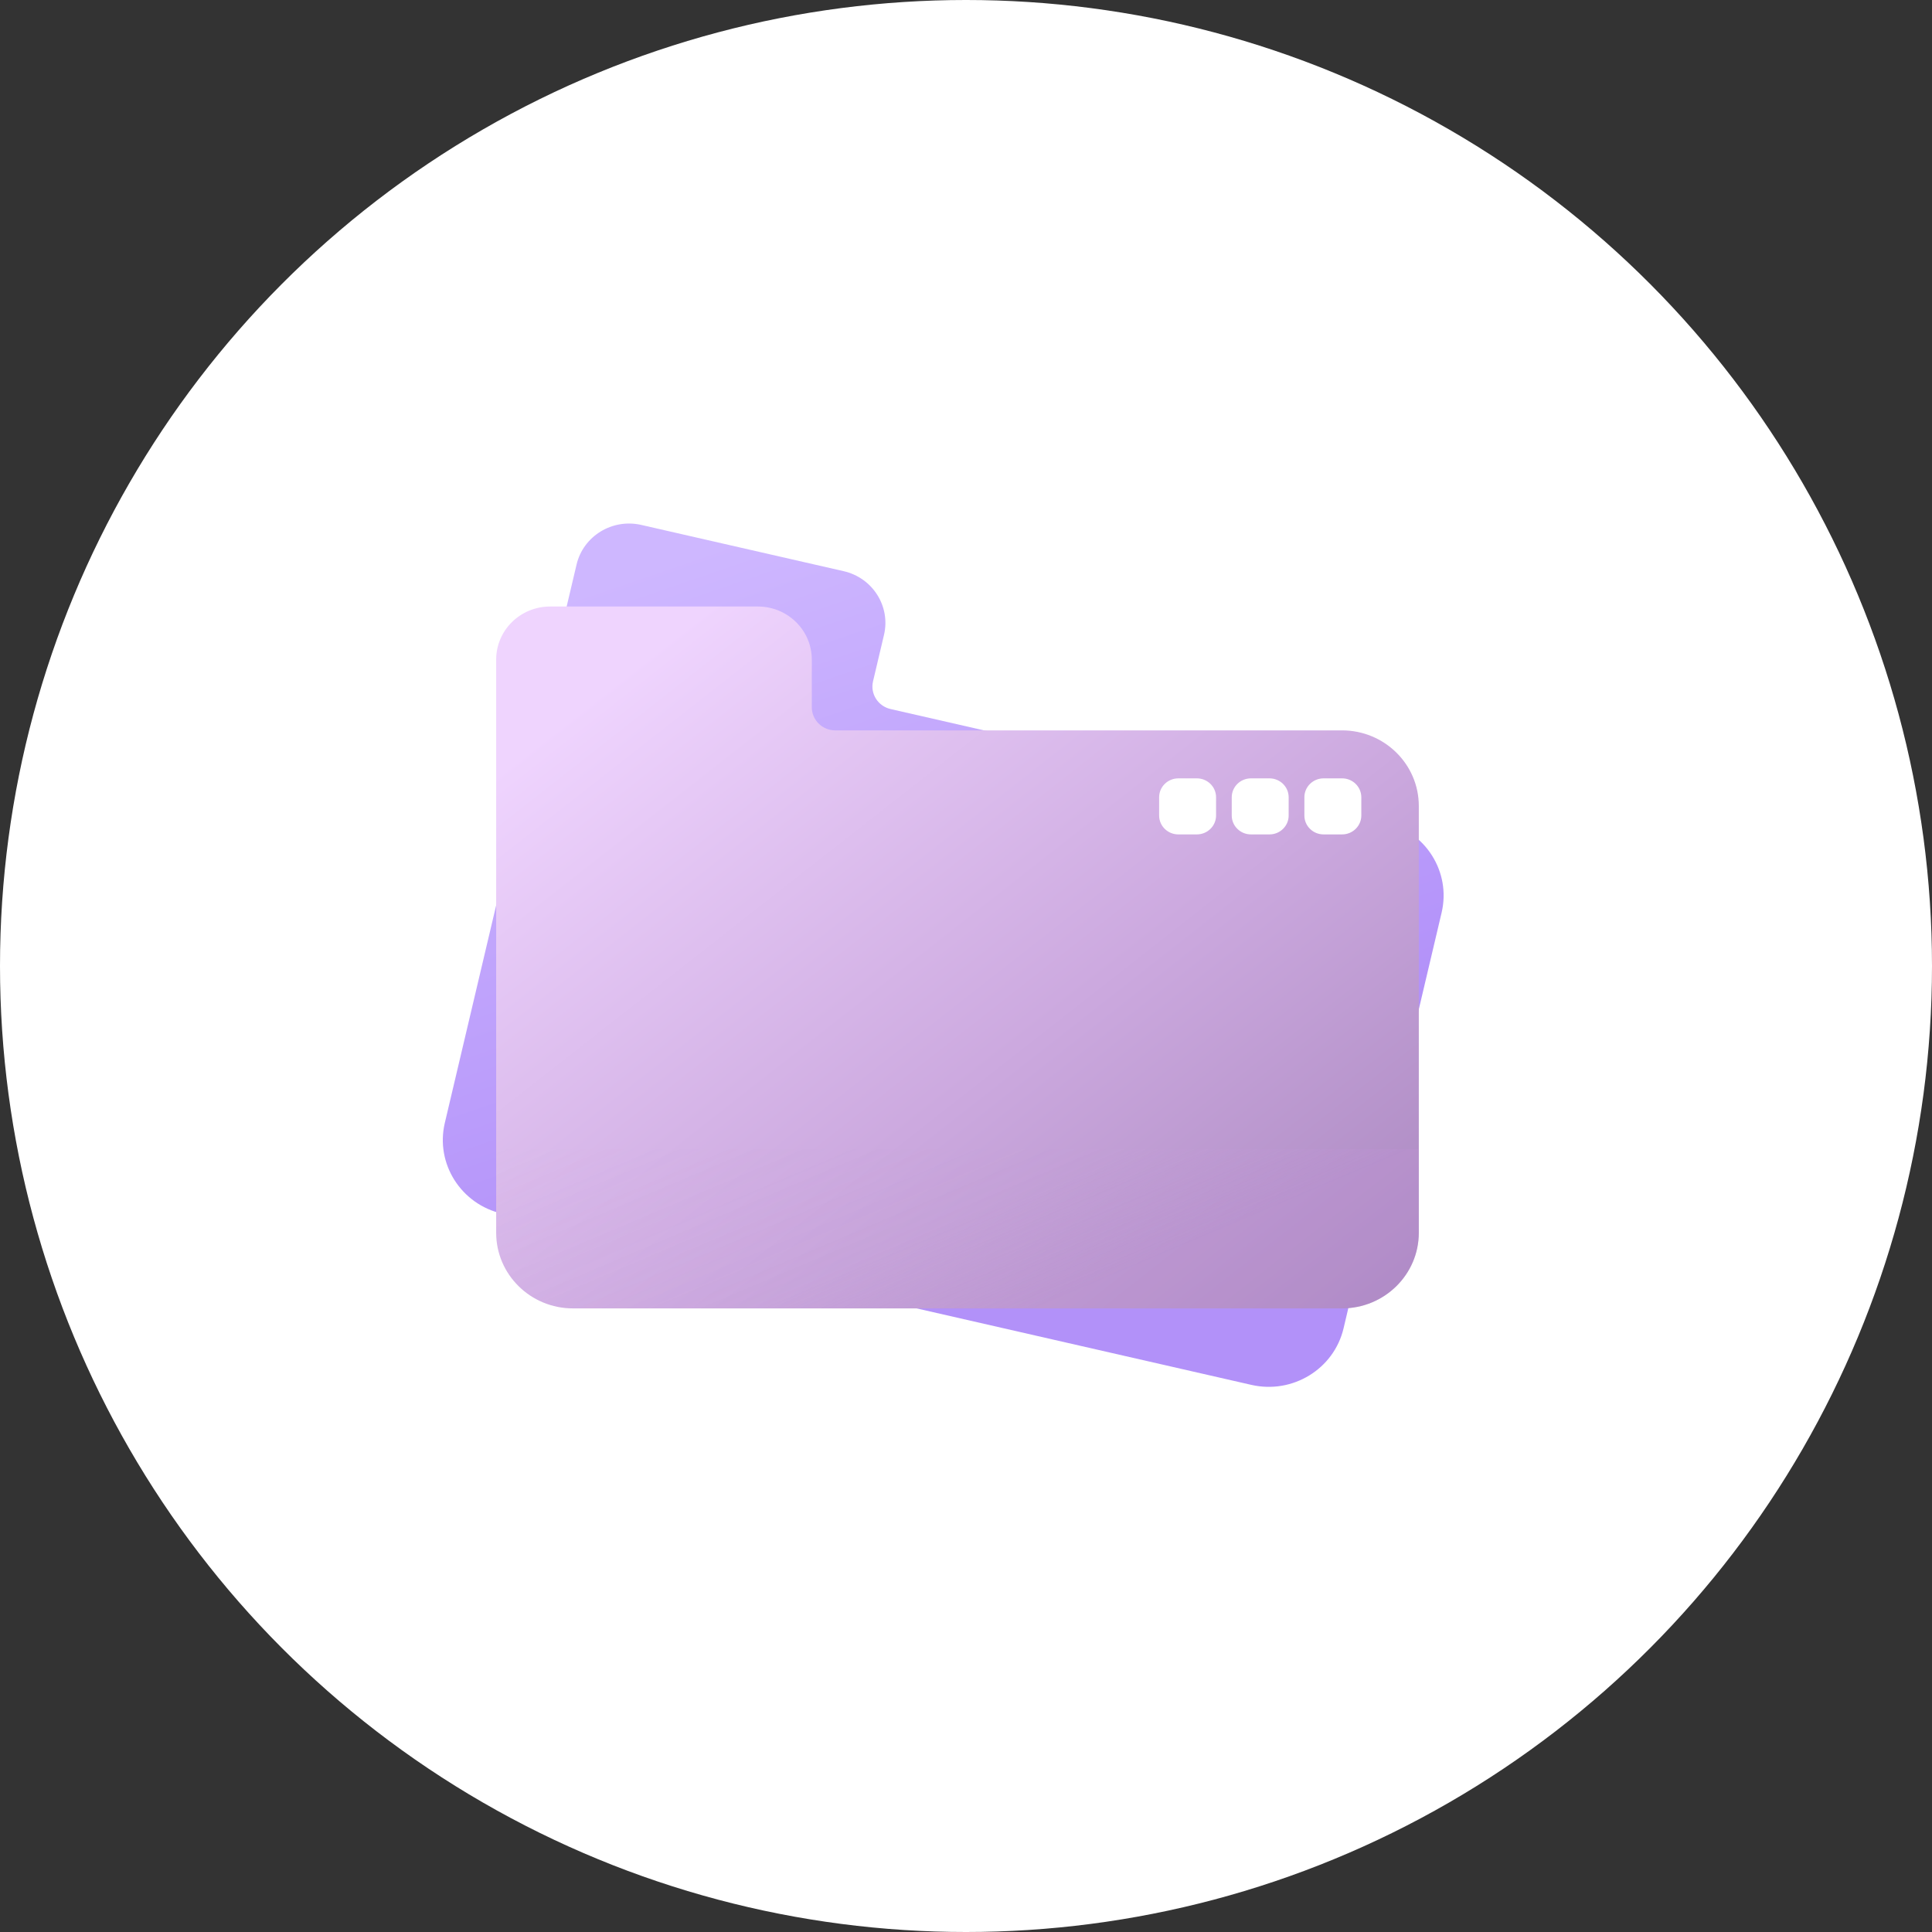
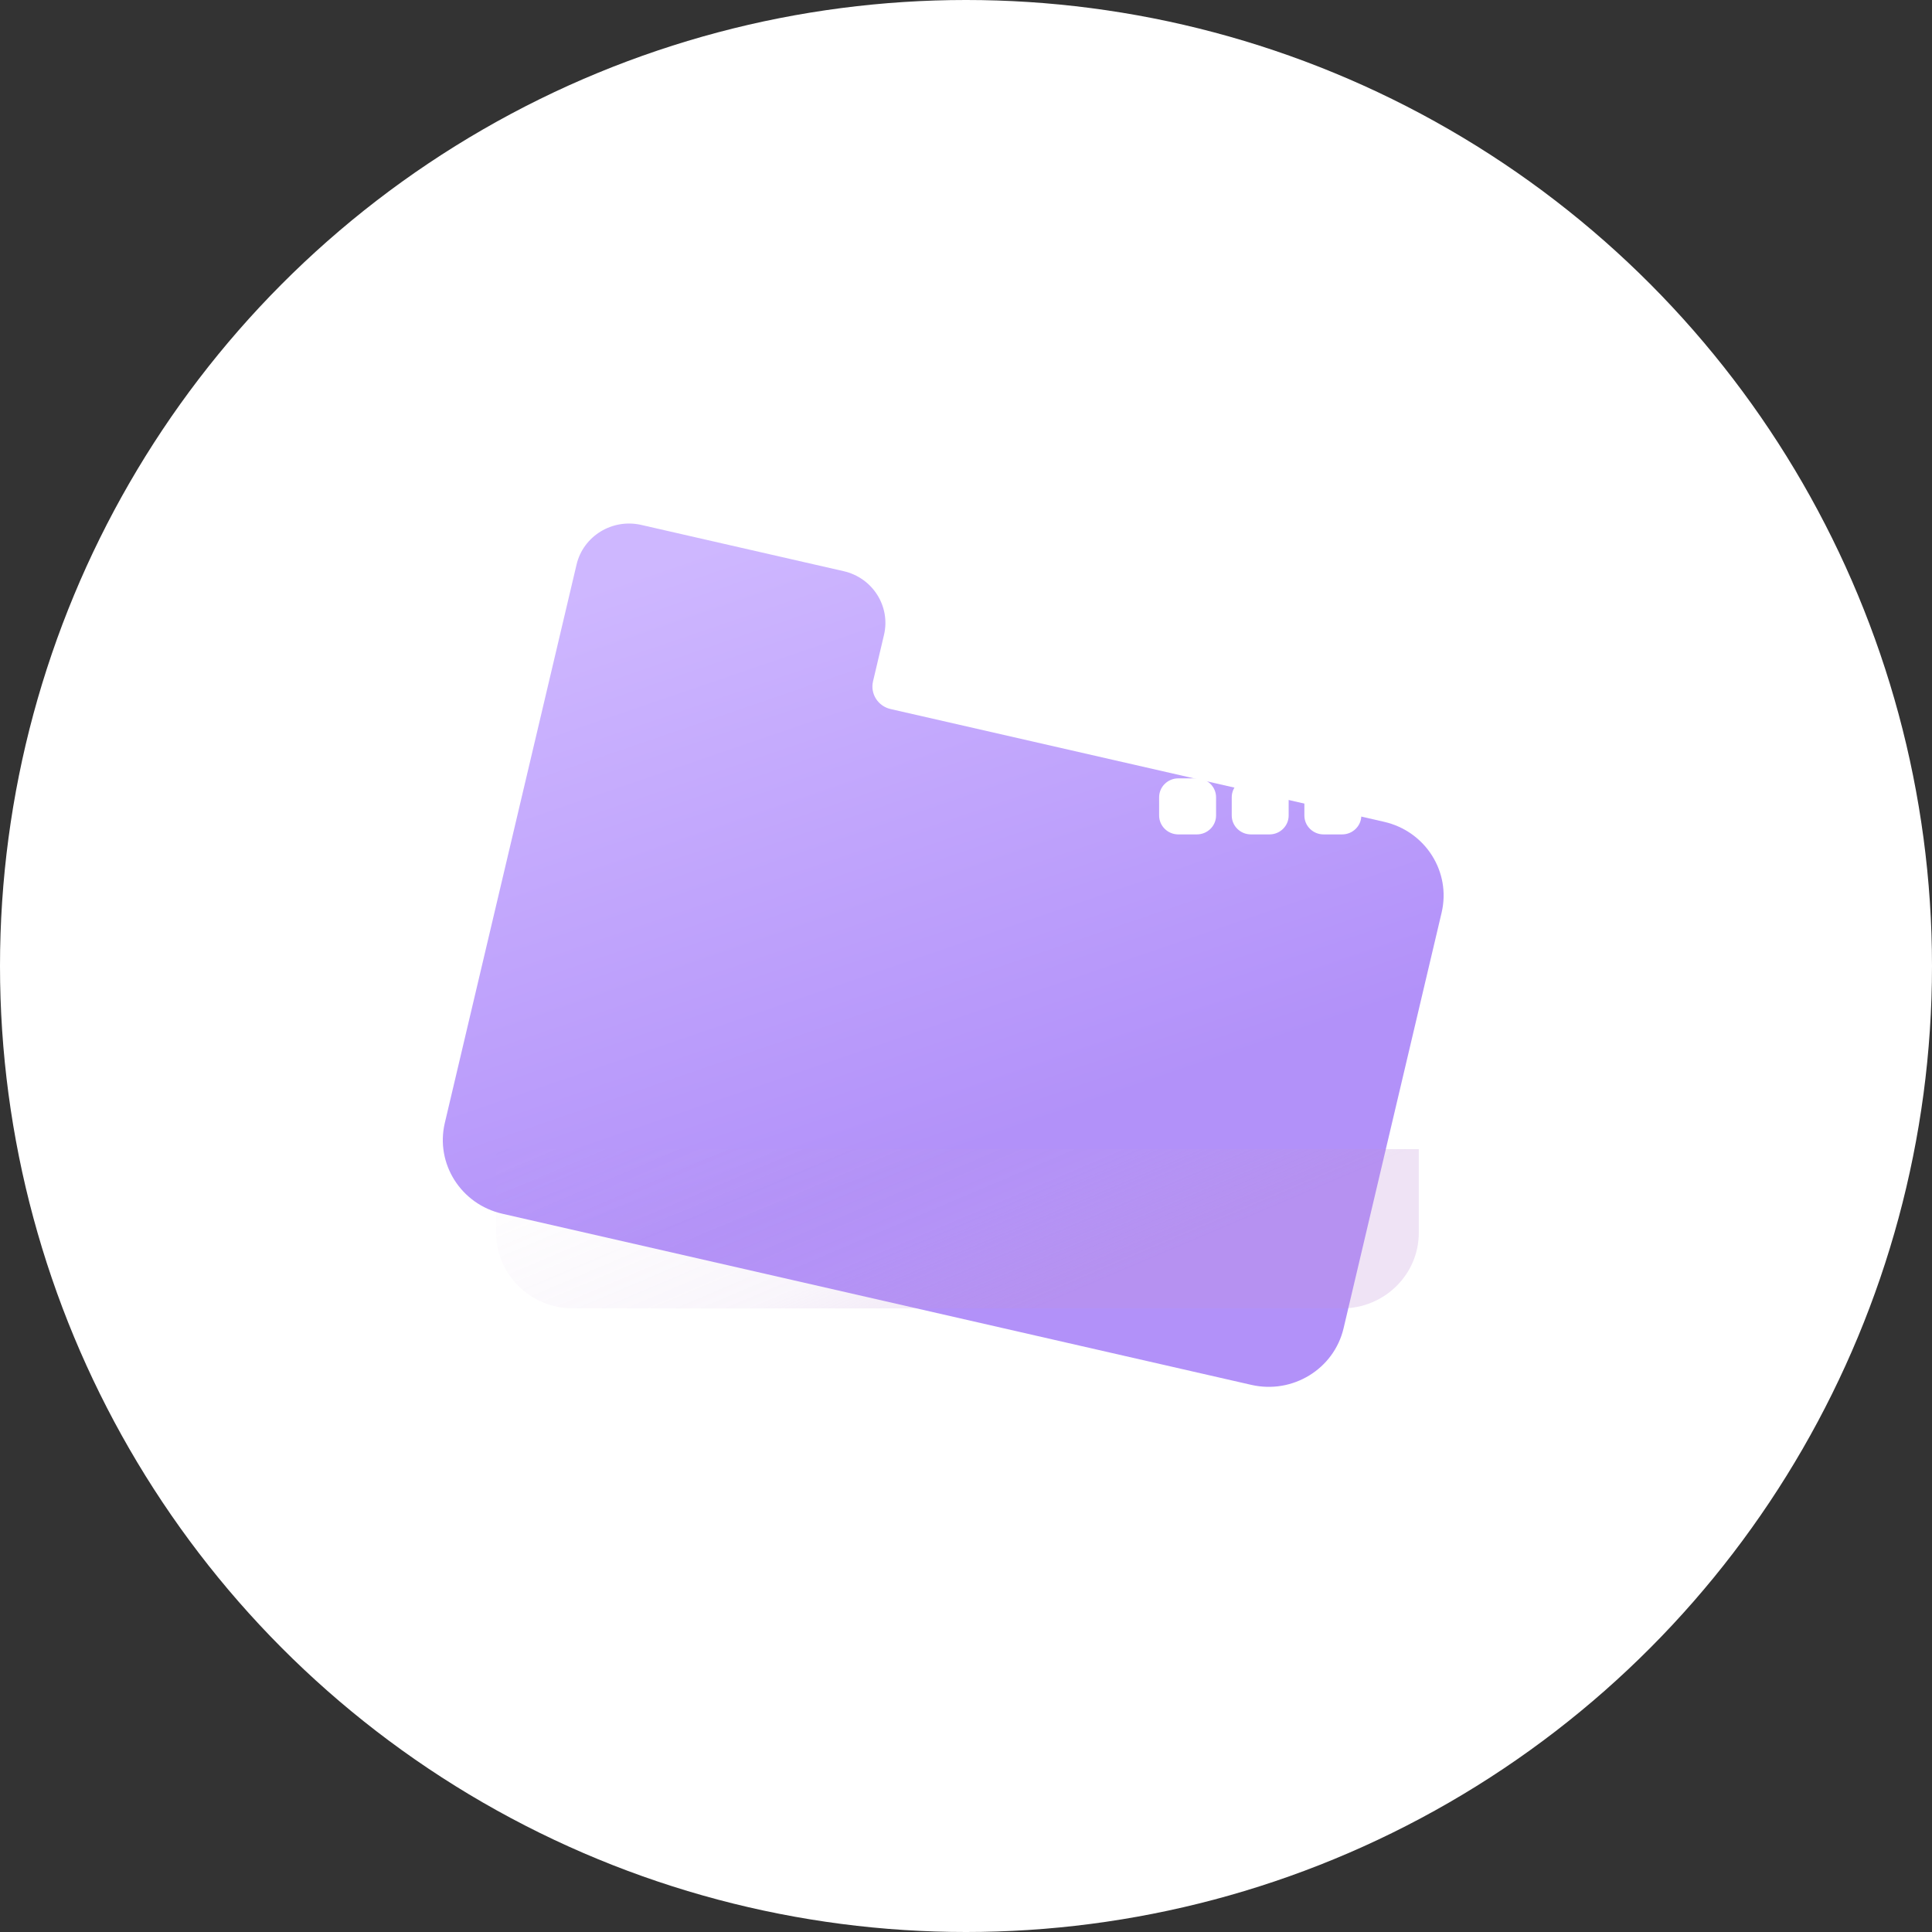
<svg xmlns="http://www.w3.org/2000/svg" width="99" height="99" viewBox="0 0 99 99" fill="none">
  <rect x="0" y="0" width="99" height="99" fill="#333333" stroke="none" />
  <circle cx="49.5" cy="49.5" r="49.5" fill="white" />
  <path d="M44.736 34.913L45.298 32.533C45.643 31.069 44.717 29.608 43.23 29.268L32.86 26.898C31.373 26.559 29.888 27.469 29.543 28.933L22.793 57.543C22.302 59.627 23.62 61.71 25.738 62.194L64.121 70.964C66.239 71.448 68.355 70.151 68.847 68.066L73.872 46.764C74.364 44.679 73.046 42.597 70.927 42.112L45.636 36.333C44.989 36.185 44.586 35.549 44.736 34.913Z" fill="url(#paint0_linear_2_277)" />
-   <path d="M41.599 36.242V33.799C41.599 32.297 40.361 31.079 38.835 31.079H28.189C26.662 31.079 25.425 32.297 25.425 33.799V63.17C25.425 65.31 27.188 67.045 29.362 67.045H68.766C70.94 67.045 72.703 65.31 72.703 63.17V41.301C72.703 39.161 70.94 37.426 68.766 37.426H42.801C42.137 37.426 41.599 36.896 41.599 36.242Z" fill="url(#paint1_linear_2_277)" />
  <path d="M61.329 42.757H60.381C59.837 42.757 59.396 42.323 59.396 41.788V40.854C59.396 40.319 59.837 39.885 60.381 39.885H61.329C61.873 39.885 62.314 40.319 62.314 40.854V41.788C62.314 42.323 61.873 42.757 61.329 42.757Z" fill="white" />
  <path d="M65.05 42.757H64.102C63.558 42.757 63.117 42.323 63.117 41.788V40.855C63.117 40.319 63.558 39.885 64.102 39.885H65.05C65.594 39.885 66.034 40.319 66.034 40.855V41.788C66.034 42.323 65.594 42.757 65.05 42.757Z" fill="white" />
  <path d="M68.772 42.757H67.824C67.28 42.757 66.839 42.323 66.839 41.788V40.855C66.839 40.319 67.28 39.885 67.824 39.885H68.772C69.316 39.885 69.757 40.319 69.757 40.855V41.788C69.757 42.323 69.316 42.757 68.772 42.757Z" fill="white" />
  <path d="M25.424 58.885V63.17C25.424 65.31 27.187 67.045 29.361 67.045H68.765C70.939 67.045 72.702 65.31 72.702 63.17V58.885H25.424Z" fill="url(#paint2_linear_2_277)" />
  <defs>
    <linearGradient id="paint0_linear_2_277" x1="63.305" y1="69.774" x2="47.669" y2="24.135" gradientUnits="userSpaceOnUse">
      <stop stop-color="#B291F9" />
      <stop offset="0.214" stop-color="#B291F9" />
      <stop offset="0.304" stop-color="#B291F9" />
      <stop offset="1" stop-color="#CEB7FF" />
    </linearGradient>
    <linearGradient id="paint1_linear_2_277" x1="34.65" y1="32.369" x2="77.389" y2="86.884" gradientUnits="userSpaceOnUse">
      <stop stop-color="#EFD4FE" />
      <stop offset="0.396" stop-color="#CCA9DF" />
      <stop offset="0.77" stop-color="#A583BB" />
    </linearGradient>
    <linearGradient id="paint2_linear_2_277" x1="25.408" y1="58.7" x2="32.629" y2="75.715" gradientUnits="userSpaceOnUse">
      <stop offset="0.008" stop-color="#CBADDC" stop-opacity="0" />
      <stop offset="0.69" stop-color="#C49FD9" stop-opacity="0.1" />
      <stop offset="1" stop-color="#BF91D8" stop-opacity="0.26" />
    </linearGradient>
  </defs>
</svg>